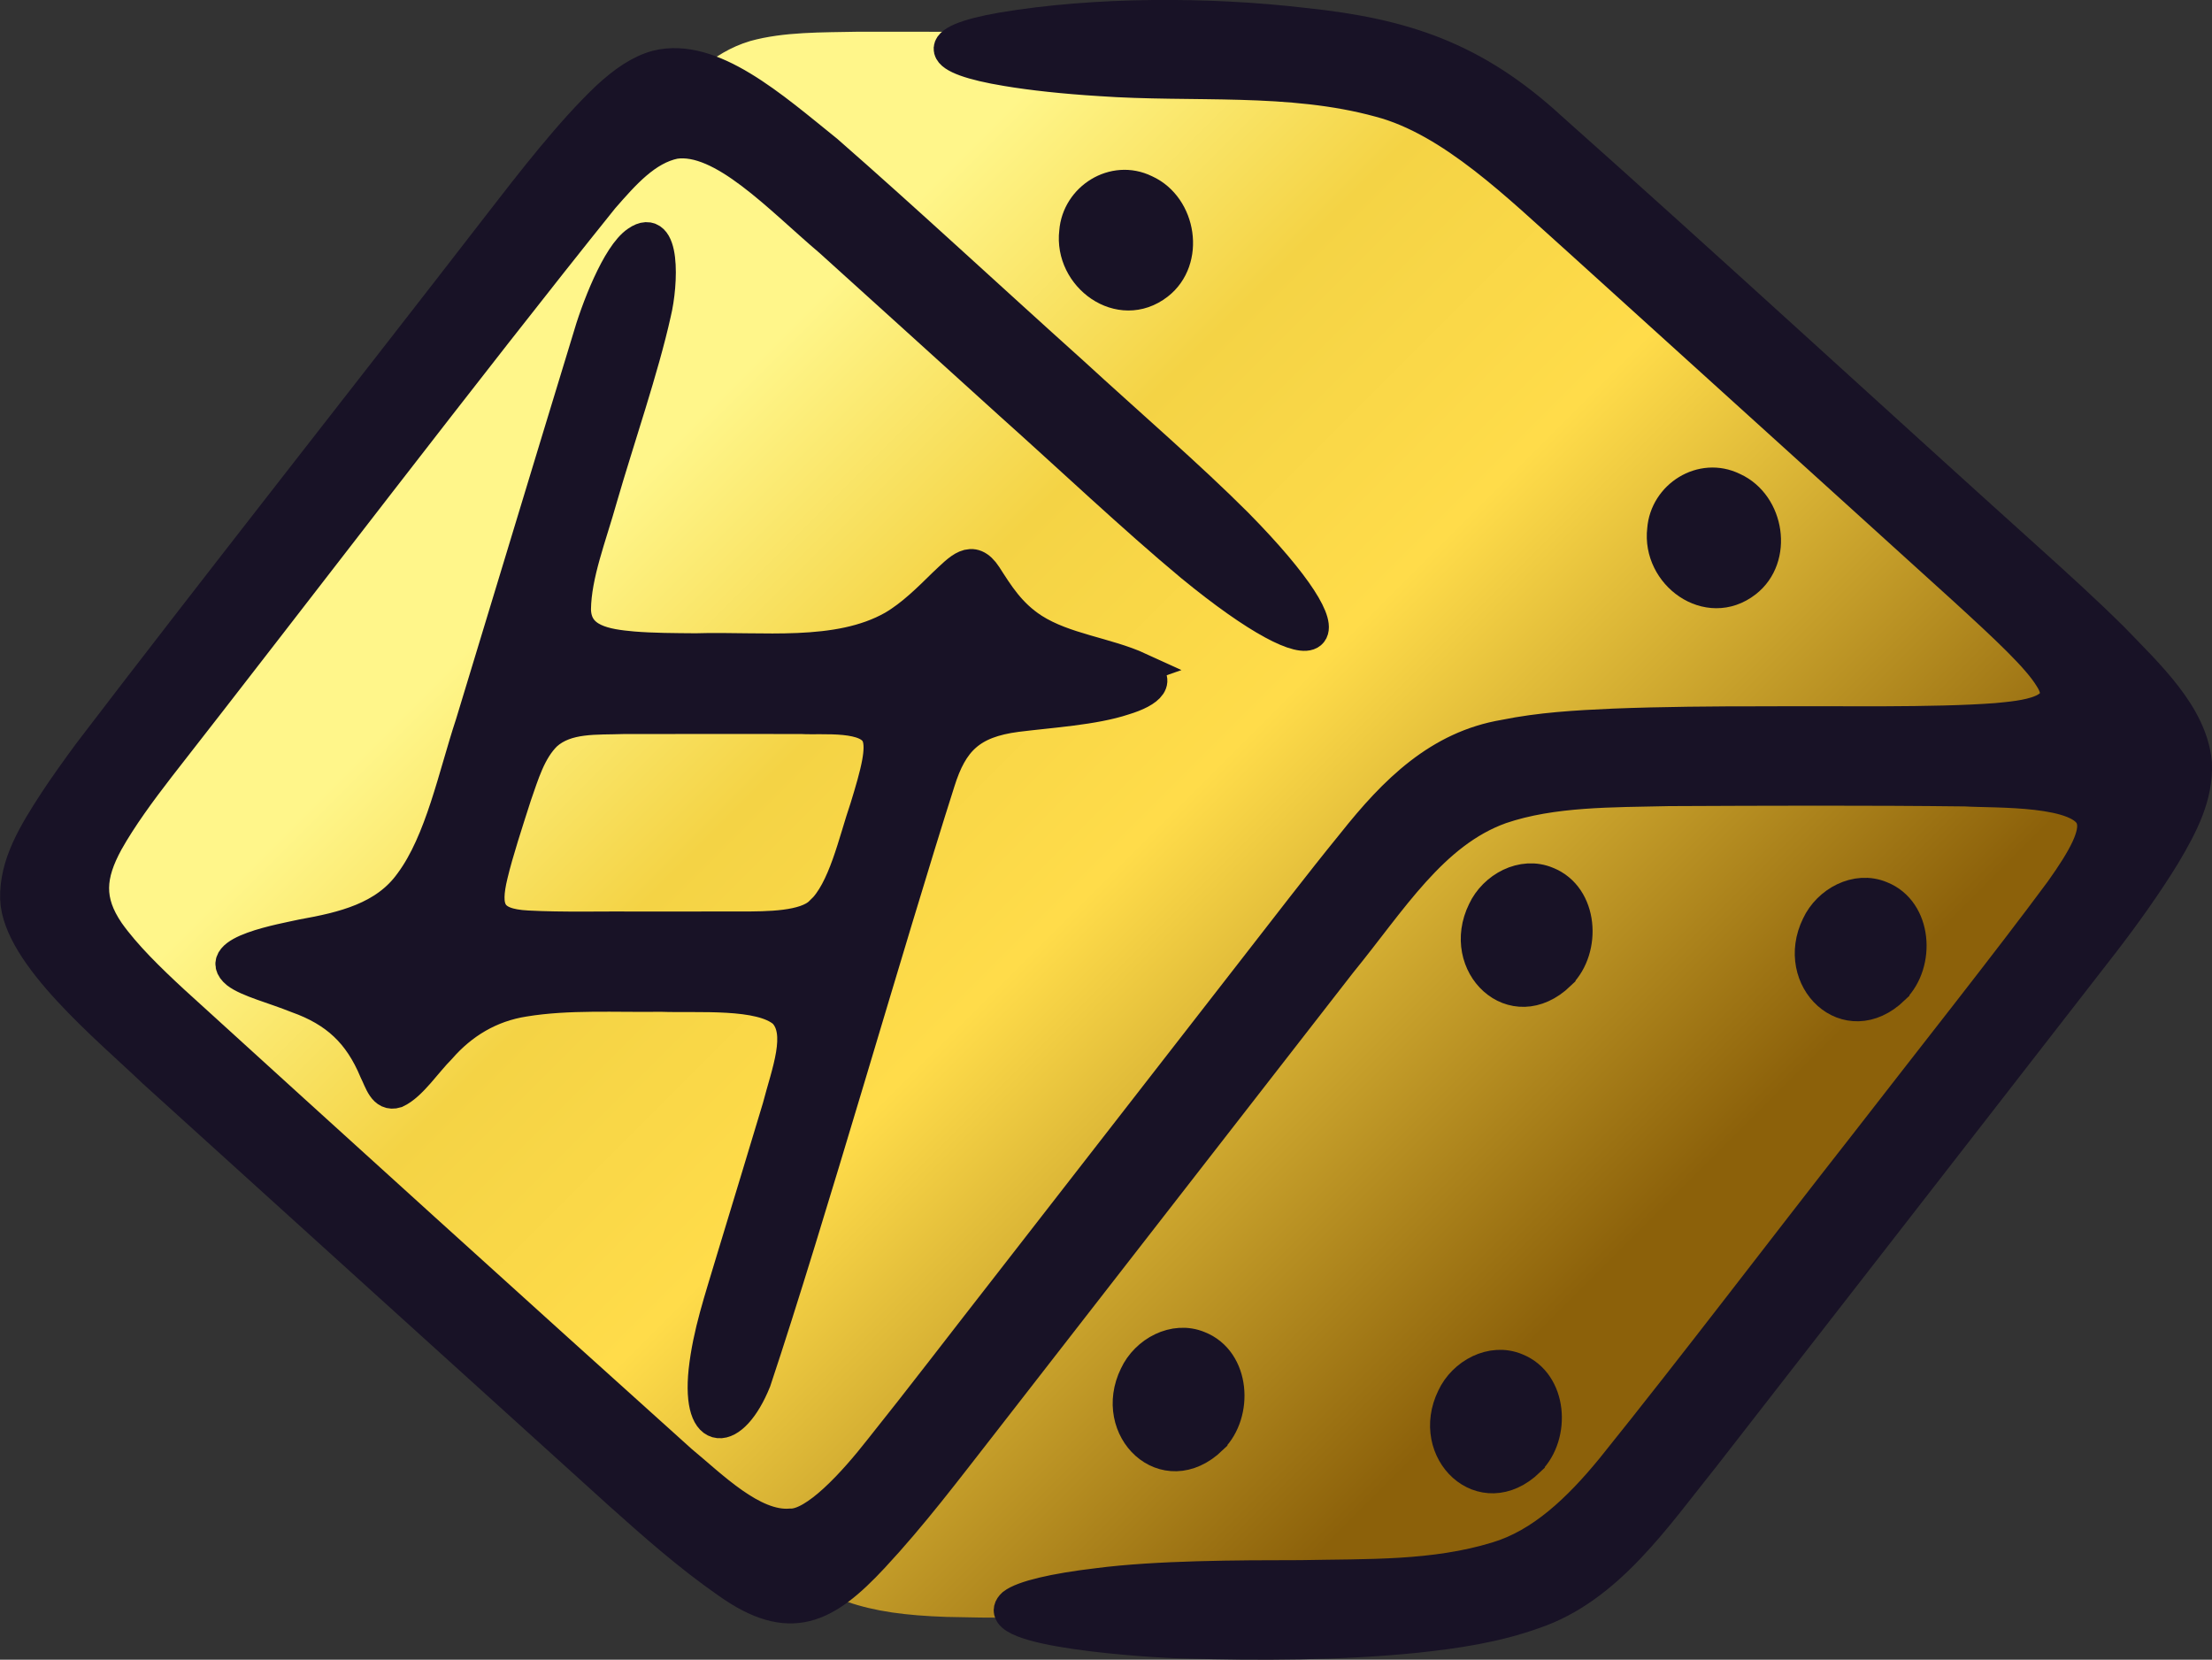
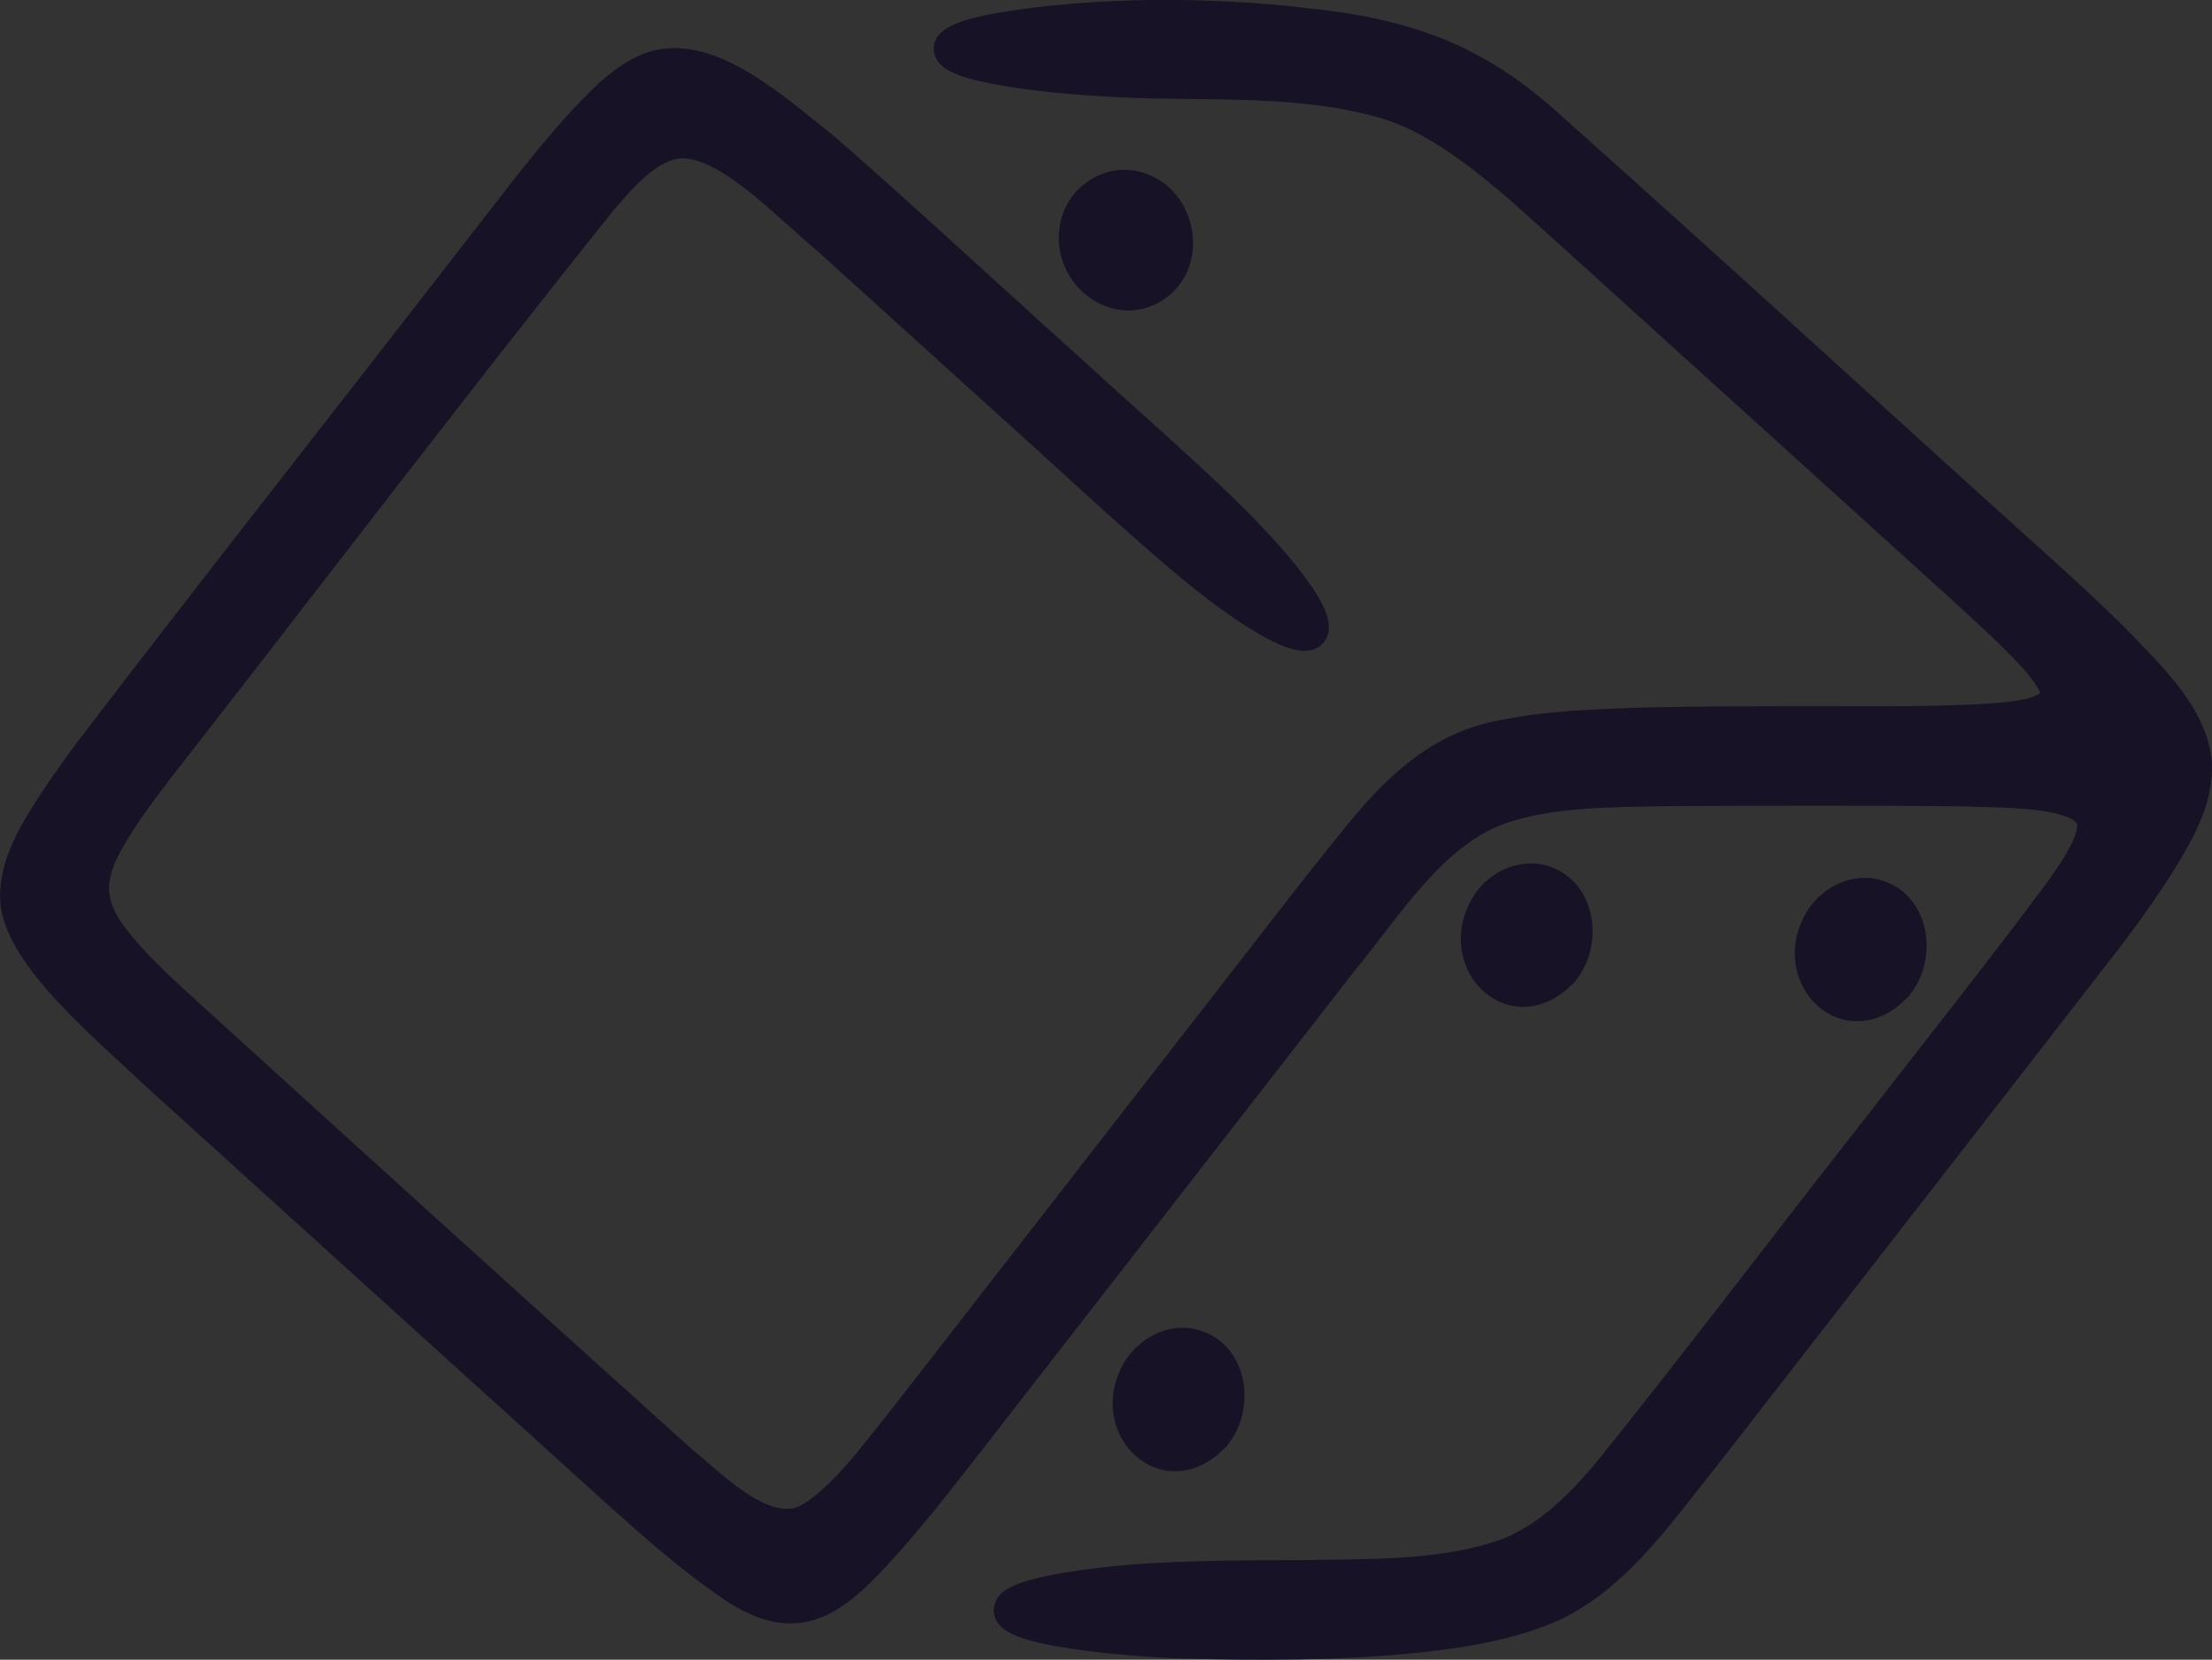
<svg xmlns="http://www.w3.org/2000/svg" id="Calque_1" data-name="Calque 1" viewBox="0 0 704.99 528.94">
  <rect x="0" y="0" width="704.99" height="528.94" fill="#333333" stroke="none" />
  <defs>
    <style>
      .cls-1 {
        fill: #181226;
        stroke: #181226;
        stroke-miterlimit: 10;
        stroke-width: 10px;
      }

      .cls-2 {
        fill: url(#Dégradé_sans_nom_34);
        stroke-width: 0px;
      }
    </style>
    <linearGradient id="Dégradé_sans_nom_34" data-name="Dégradé sans nom 34" x1="171.59" y1="76.31" x2="555.39" y2="460.11" gradientUnits="userSpaceOnUse">
      <stop offset=".14" stop-color="#fff68a" />
      <stop offset=".32" stop-color="#f4d345" />
      <stop offset=".5" stop-color="#ffdc4a" />
      <stop offset=".87" stop-color="#8c610a" />
    </linearGradient>
  </defs>
-   <path class="cls-2" d="M239.08,13.08c10.8-3,22.94-2.72,34.52-2.97,42.36-.02,106.36-.13,148.84,5.03,7.06.91,13.74,2.36,19.89,4.71,4.1,1.59,7.84,3.58,11.8,6.09,60.33,43.02,180.51,142.22,225.62,187.97,6.66,7.24,13.81,14.67,12.69,24.73-.52,4.94-2.76,10.68-6.35,18.03-6.4,12.99-17.01,31.08-29.94,51.59-29.68,46.69-64.62,96.97-98.99,140.88-10.95,13.73-21.34,26.88-33.66,38.83-11.35,11.57-25.15,14.97-41.05,16.97-57.71,6.89-123.79,11.84-180.84,10.35-26.07-.89-38.82-5.22-58.68-20.33-50.3-37.01-165.47-136.43-203.26-182.09-7.75-9.92-13.33-16.23-12.96-27.24.54-5.53,2.74-11.11,5.5-16.55,24.05-45.87,83.7-125.65,135.48-188.14,22.53-26.47,38.87-45.11,55.15-58.77,4.94-4.03,10.08-7.25,16.13-9.05l.1-.03Z" />
  <g>
    <path class="cls-1" d="M699.97,243.26c.42,10.35-4.15,19.36-9.96,29.14-5.44,8.92-12.61,19.04-19.6,28.09-38.83,50.06-88.03,113.27-127.05,163.46-15.58,19.39-30.82,42.17-54.37,50.15-12.21,4.39-24.73,6.27-37.92,7.67-23.96,2.42-49.69,2.49-73.84,1.77-9.04-.11-63.83-3.57-54.45-12.32,3.22-2.49,13.04-4.84,27.17-6.5,18.73-2.43,44.38-2.51,64.65-2.52,21.35-.44,42.28.32,62.43-5.84,14.24-4.25,25.98-15.43,36.64-28.45,27.13-33.72,53.65-68.81,80.63-103.2,19.98-25.8,45.67-58.21,62.4-80.85,7.49-10.51,11.46-17.9,10.03-22.7-2.7-9.76-31.04-8.57-40.37-9.16-30.69-.37-63.35-.24-94.56-.1-17.89.42-36.96.07-53.48,5.7-21.76,7.81-34.76,29.4-50.98,49.27-36.47,46.91-77.05,99.09-113.92,146.52-11.93,15.28-22.61,29.47-35.14,42.92-15.09,16.19-26.48,22.33-46.48,8.05-12.22-8.49-23.06-18.08-34.77-28.56-47.32-42.78-101.44-91.87-148.18-134.18-14.3-13.71-43.14-37.25-43.81-55.21-.28-11.02,5.68-20.74,12.35-31.01,3.19-4.83,6.94-10.11,11.18-15.83,39.01-51.12,90.9-116.92,130.53-168.22,10.52-13.59,22.64-29.24,34.2-40.26,5.63-5.23,10.75-8.65,16.04-10.08,17.53-4.33,36.91,13.09,54.3,27.07,25.05,21.91,51.26,46.3,78.32,70.6,17.68,16.25,37.11,32.98,52.35,48.25,39.31,39.92,28.18,48.63-14.71,13.42-18.34-15.27-38.86-34.69-57.92-51.72-20.23-18.31-40.78-36.96-57.22-51.79-16.09-13.61-34.21-33.42-49.43-31.2-9.11,1.91-15.93,9.67-22.81,17.55-42.68,53.09-99.45,127.62-141.47,181.35-6.08,7.87-12.06,16.03-16.41,23.78-5.81,10.65-6.49,18.66.33,28.66,5.29,7.47,13.08,15.04,20.71,22.09,46.96,42.76,112.44,102.14,161.78,146.47,9.67,7.97,22.7,21.18,34.71,20.23,7.95.26,20.15-13.2,28.57-23.95,13.04-16.29,25.22-32.3,41.52-53.17,24.89-32.01,51.94-66.8,76.86-98.85,11.15-14.28,21.3-27.62,32.29-41.11,13.34-16.81,27.53-30.85,48.38-34.36,11.43-2.32,22.65-2.97,34.78-3.51,15.55-.61,31.86-.74,48.06-.73,23.28-.16,53.97.49,74.08-1.05,7.8-.78,24.24-1.85,16.92-13.06-3.91-6.45-14.08-15.92-27.58-28.25-20.7-18.74-46.95-42.57-69.34-62.81-17.95-16.27-35.94-32.53-53.57-48.51-18.85-16.82-40.08-38-63.09-44.05-28.74-7.91-59.61-4.62-89.24-6.73-11.18-.69-21.6-1.81-29.72-3.18-22.49-3.69-25.54-9.31-1.39-13.52,29.53-4.95,65.57-5.04,96.17-1.44,31.91,3.33,54.37,10.76,78.87,33.28,48.35,42.99,102.46,92.79,151.28,136.72,9.29,8.37,19.15,17.31,27.71,25.81,11.15,11.62,25.12,24.38,26.54,39.85v.1Z" />
    <path class="cls-1" d="M497.14,310.58c-14.94,14.36-32.84-3.21-24.42-20.32,3.43-7.4,12.51-12.38,20.36-9.07,11.31,4.5,12.27,21.17,4.2,29.24l-.14.15Z" />
-     <path class="cls-1" d="M552.52,155.61c11.2,5.13,13.92,22.15,3.95,29.87-12.12,9.39-28.2-2.46-26.5-16.7.82-10.79,12.45-18.11,22.37-13.25l.18.08Z" />
    <path class="cls-1" d="M365.13,60.73c11.2,5.13,13.92,22.15,3.95,29.87-12.12,9.39-28.2-2.46-26.5-16.7.82-10.79,12.45-18.11,22.37-13.25l.18.08Z" />
    <path class="cls-1" d="M603.59,315.18c-14.94,14.36-32.84-3.21-24.42-20.32,3.43-7.4,12.51-12.38,20.36-9.07,11.31,4.5,12.27,21.17,4.2,29.24l-.14.15Z" />
    <path class="cls-1" d="M386.2,458.58c-14.94,14.36-32.84-3.21-24.42-20.32,3.43-7.4,12.51-12.38,20.36-9.07,11.31,4.5,12.27,21.17,4.2,29.24l-.14.15Z" />
-     <path class="cls-1" d="M487.35,465.61c-14.94,14.36-32.84-3.21-24.42-20.32,3.43-7.4,12.51-12.38,20.36-9.07,11.31,4.5,12.27,21.17,4.2,29.24l-.14.15Z" />
-     <path class="cls-1" d="M161.48,213.71c.06,1.4-1.36,5.64-1.59,5.51.03-.96.45-2.05.69-3.06.23-.69.58-2.22.88-2.48l.02.04Z" />
-     <path class="cls-1" d="M363.2,212.92c-10.58-4.85-23.86-6.07-33.93-12.51-7.35-4.76-11.11-10.94-14.98-16.96-4.53-6.92-8.43-2.16-13.55,2.59-4.66,4.57-10.09,10.03-16.17,13.57-17.63,9.99-41.79,6.56-62.8,7.21-6.71-.05-13.81-.07-20.05-.59-8.44-.76-18.21-2.09-18.37-12.06.15-11.11,4.94-23.03,8.45-35.56,5.36-18.53,13.19-41.14,17.12-58.92,2.23-9.19,3.08-28.92-5.9-22.71-6.28,4.2-12.99,21.71-15.76,31.49-6.37,20.73-13.54,44.56-19.9,65.42-5.86,19.33-11.35,37.36-17.22,56.71-5.47,16.5-9.64,37.56-19.41,50.69-8.06,11.28-21.5,14.33-34.4,16.65-5.85,1.32-29.25,5.3-20.89,12.14,3.54,2.73,11.75,4.79,19.19,7.78,12.42,4.42,19.83,11.39,24.86,23.44,1.67,3.33,2.81,8.06,6.8,6.82,4.85-2.24,9.55-9.52,14.08-14.04,6.95-7.97,15.87-13.39,26.71-15.07,14.09-2.31,29.17-1.35,43.54-1.56,11.9.44,31.71-1.29,39.15,5.19,6.28,6.48,1.02,19.27-1.82,30.3-4.16,13.91-9.67,31.9-14.47,47.75-4.13,13.9-7.68,24.08-9.03,36.2-2.24,21.7,9.08,21.1,16.31,3.25,17.25-51.67,42.71-141.05,58.62-190.9,4.1-13.19,10.01-19.06,24.67-20.97,10.89-1.36,24.61-2.18,34.14-5.35,8.31-2.5,12.36-6.3,5.09-9.94l-.1-.05ZM261.45,290.7c-4.78,4.77-16.84,4.77-25.27,4.78-10.2.03-20.43,0-31.6.01-12.43-.1-25.32.28-36.5-.33-12.29-.63-13.81-5.61-11.2-16.41,1.68-7.07,4.9-16.92,7.53-25.11,2.39-6.81,4.55-14.4,9.67-19.42,6.5-5.88,16.14-4.97,24.62-5.29,16.09-.04,39.81-.02,56.7-.01,6.67.43,21.79-1.44,24.3,5.77.75,2.08.65,4.91,0,8.45-.74,4.01-2.2,8.96-3.83,14.26-3.68,10.69-6.89,26.39-14.31,33.23l-.1.08Z" />
  </g>
</svg>